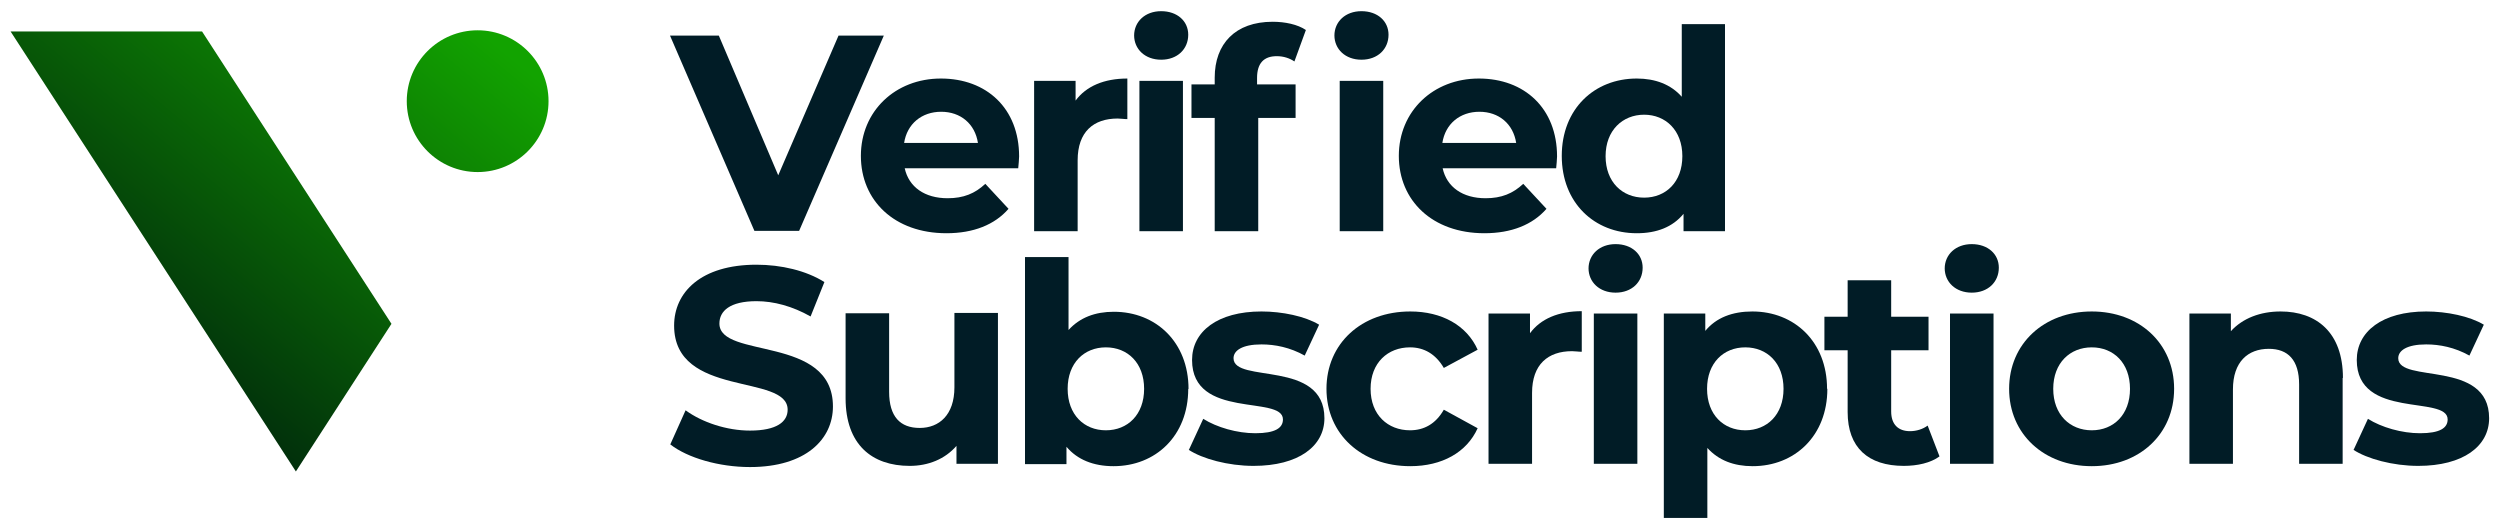
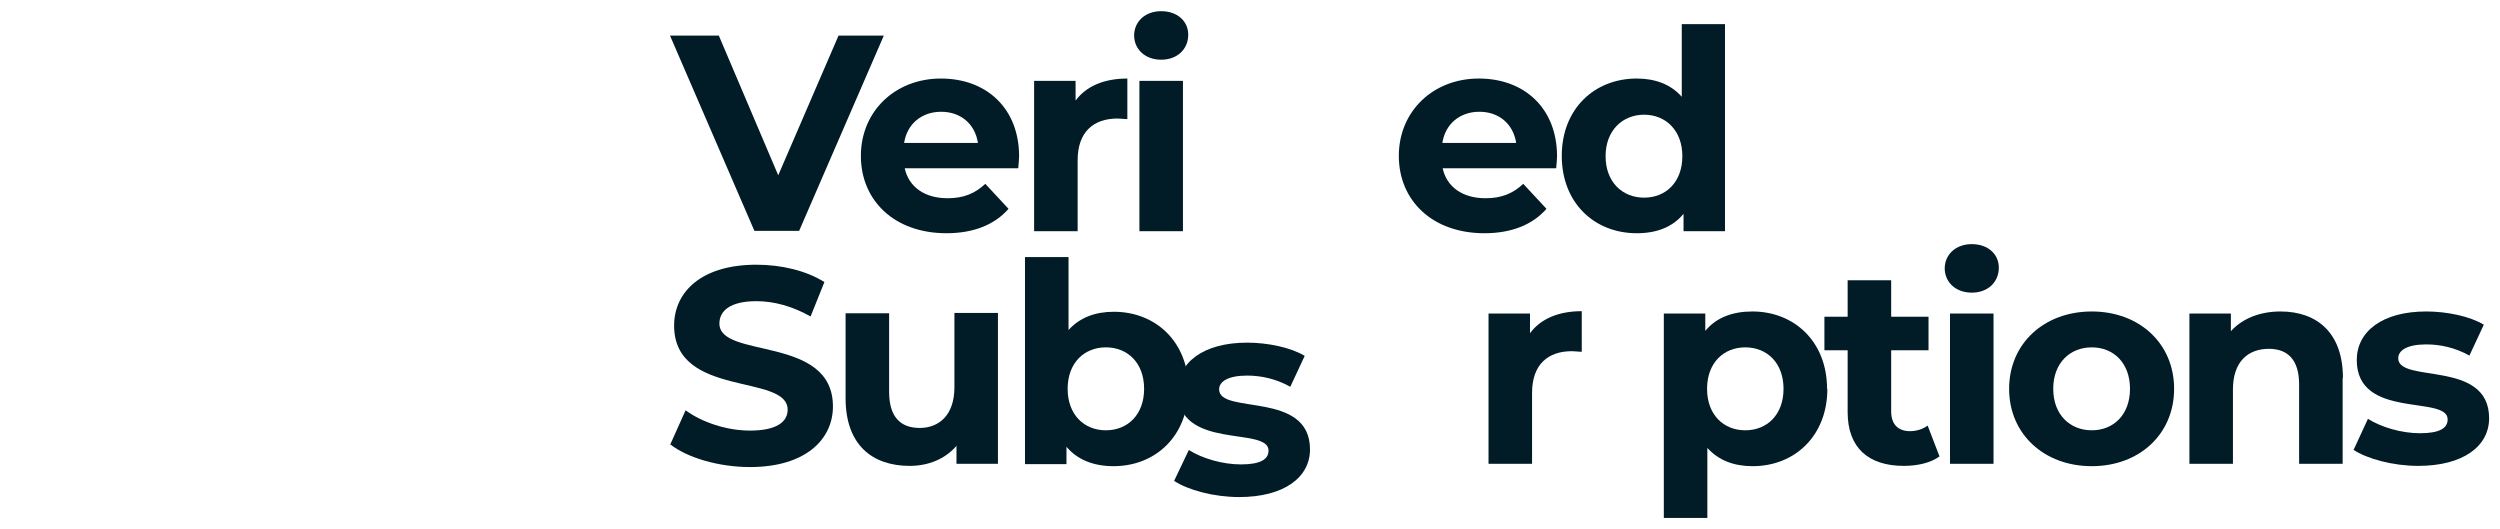
<svg xmlns="http://www.w3.org/2000/svg" id="Layer_1" version="1.1" viewBox="0 0 85 18">
  <defs>
    <style>
      .st0 {
        fill: #011c26;
      }

      .st1 {
        fill: url(#linear-gradient);
      }
    </style>
    <linearGradient id="linear-gradient" x1="14.43" y1="-2.63" x2="2.79" y2="11.48" gradientUnits="userSpaceOnUse">
      <stop offset=".09" stop-color="#12a300" />
      <stop offset="1" stop-color="#00270c" />
    </linearGradient>
  </defs>
  <g>
    <g>
      <path class="st0" d="M30.05,1.21l-2.88,6.64h-1.52l-2.87-6.64h1.66l2.02,4.75,2.05-4.75h1.53Z" />
      <path class="st0" d="M34.62,5.72h-3.86c.14.64.68,1.02,1.46,1.02.54,0,.93-.16,1.28-.49l.79.85c-.47.54-1.19.83-2.11.83-1.77,0-2.91-1.11-2.91-2.63s1.17-2.63,2.72-2.63,2.66,1.01,2.66,2.65c0,.11-.02.27-.03.4ZM30.73,4.86h2.52c-.1-.65-.59-1.06-1.25-1.06s-1.16.41-1.26,1.06Z" />
      <path class="st0" d="M38.33,2.68v1.37c-.12,0-.22-.02-.33-.02-.82,0-1.36.45-1.36,1.42v2.41h-1.48V2.75h1.41v.67c.36-.49.97-.75,1.76-.75Z" />
      <path class="st0" d="M38.56,1.21c0-.47.37-.83.92-.83s.92.34.92.8c0,.49-.37.85-.92.85s-.92-.36-.92-.83ZM38.74,2.75h1.48v5.11h-1.48V2.75Z" />
-       <path class="st0" d="M42.74,2.65v.22h1.31v1.14h-1.27v3.85h-1.48v-3.85h-.79v-1.14h.79v-.23c0-1.15.7-1.9,1.97-1.9.42,0,.85.09,1.13.28l-.39,1.07c-.16-.11-.37-.18-.6-.18-.44,0-.67.24-.67.74ZM45.37,1.21c0-.47.37-.83.92-.83s.92.34.92.8c0,.49-.37.85-.92.85s-.92-.36-.92-.83ZM45.55,2.75h1.48v5.11h-1.48V2.75Z" />
      <path class="st0" d="M52.91,5.72h-3.86c.14.64.68,1.02,1.46,1.02.54,0,.93-.16,1.28-.49l.79.85c-.47.54-1.19.83-2.11.83-1.77,0-2.91-1.11-2.91-2.63s1.17-2.63,2.72-2.63,2.66,1.01,2.66,2.65c0,.11-.02.27-.03.4ZM49.03,4.86h2.52c-.1-.65-.59-1.06-1.25-1.06s-1.16.41-1.26,1.06Z" />
      <path class="st0" d="M58.65.82v7.04h-1.41v-.59c-.37.45-.91.66-1.59.66-1.44,0-2.55-1.03-2.55-2.63s1.11-2.63,2.55-2.63c.63,0,1.16.2,1.53.62V.82h1.48ZM57.2,5.31c0-.88-.57-1.41-1.3-1.41s-1.31.53-1.31,1.41.57,1.41,1.31,1.41,1.3-.53,1.3-1.41Z" />
    </g>
    <g>
      <path class="st0" d="M22.79,15.11l.52-1.16c.56.41,1.4.69,2.19.69.91,0,1.28-.3,1.28-.71,0-1.24-3.86-.39-3.86-2.86,0-1.13.91-2.07,2.8-2.07.84,0,1.69.2,2.31.59l-.47,1.17c-.62-.35-1.25-.52-1.84-.52-.91,0-1.26.34-1.26.76,0,1.22,3.86.38,3.86,2.82,0,1.11-.92,2.06-2.82,2.06-1.05,0-2.12-.31-2.71-.77Z" />
      <path class="st0" d="M33.93,10.66v5.11h-1.41v-.61c-.39.45-.96.68-1.59.68-1.28,0-2.18-.72-2.18-2.3v-2.89h1.48v2.67c0,.85.38,1.23,1.04,1.23s1.18-.44,1.18-1.38v-2.53h1.48Z" />
      <path class="st0" d="M40.4,13.22c0,1.6-1.11,2.63-2.54,2.63-.68,0-1.23-.22-1.6-.66v.59h-1.41v-7.04h1.48v2.48c.38-.42.9-.62,1.54-.62,1.43,0,2.54,1.03,2.54,2.63ZM38.9,13.22c0-.88-.56-1.41-1.3-1.41s-1.3.53-1.3,1.41.56,1.41,1.3,1.41,1.3-.53,1.3-1.41Z" />
-       <path class="st0" d="M40.42,15.3l.49-1.06c.46.29,1.15.49,1.77.49.68,0,.94-.18.94-.47,0-.84-3.09.02-3.09-2.02,0-.97.87-1.65,2.36-1.65.7,0,1.48.16,1.96.45l-.49,1.05c-.5-.28-1.01-.38-1.47-.38-.66,0-.95.21-.95.47,0,.87,3.09.03,3.09,2.04,0,.95-.88,1.62-2.41,1.62-.86,0-1.74-.24-2.21-.55Z" />
-       <path class="st0" d="M45.1,13.22c0-1.54,1.19-2.63,2.85-2.63,1.07,0,1.92.47,2.29,1.3l-1.15.62c-.28-.48-.68-.7-1.15-.7-.75,0-1.34.52-1.34,1.41s.59,1.41,1.34,1.41c.47,0,.87-.21,1.15-.7l1.15.63c-.37.82-1.21,1.29-2.29,1.29-1.66,0-2.85-1.09-2.85-2.63Z" />
+       <path class="st0" d="M40.42,15.3c.46.29,1.15.49,1.77.49.68,0,.94-.18.94-.47,0-.84-3.09.02-3.09-2.02,0-.97.87-1.65,2.36-1.65.7,0,1.48.16,1.96.45l-.49,1.05c-.5-.28-1.01-.38-1.47-.38-.66,0-.95.21-.95.47,0,.87,3.09.03,3.09,2.04,0,.95-.88,1.62-2.41,1.62-.86,0-1.74-.24-2.21-.55Z" />
      <path class="st0" d="M53.78,10.59v1.37c-.12,0-.22-.02-.33-.02-.82,0-1.36.45-1.36,1.42v2.41h-1.48v-5.11h1.41v.67c.36-.49.97-.75,1.76-.75Z" />
-       <path class="st0" d="M54.01,9.13c0-.47.37-.83.92-.83s.92.34.92.8c0,.49-.37.85-.92.85s-.92-.36-.92-.83ZM54.19,10.66h1.48v5.11h-1.48v-5.11Z" />
      <path class="st0" d="M62.13,13.22c0,1.6-1.11,2.63-2.54,2.63-.64,0-1.16-.2-1.54-.62v2.38h-1.48v-6.95h1.41v.59c.37-.45.92-.66,1.6-.66,1.43,0,2.54,1.03,2.54,2.63ZM60.64,13.22c0-.88-.56-1.41-1.3-1.41s-1.3.53-1.3,1.41.56,1.41,1.3,1.41,1.3-.53,1.3-1.41Z" />
      <path class="st0" d="M65.94,15.52c-.3.22-.75.32-1.21.32-1.21,0-1.91-.62-1.91-1.83v-2.1h-.79v-1.14h.79v-1.24h1.48v1.24h1.27v1.14h-1.27v2.08c0,.44.24.67.64.67.22,0,.44-.07.6-.19l.4,1.04Z" />
      <path class="st0" d="M66.12,9.13c0-.47.37-.83.92-.83s.92.34.92.8c0,.49-.37.85-.92.85s-.92-.36-.92-.83ZM66.3,10.66h1.48v5.11h-1.48v-5.11Z" />
      <path class="st0" d="M68.31,13.22c0-1.54,1.19-2.63,2.81-2.63s2.8,1.09,2.8,2.63-1.18,2.63-2.8,2.63-2.81-1.09-2.81-2.63ZM72.42,13.22c0-.88-.56-1.41-1.3-1.41s-1.31.53-1.31,1.41.57,1.41,1.31,1.41,1.3-.53,1.3-1.41Z" />
      <path class="st0" d="M79.65,12.85v2.92h-1.48v-2.7c0-.83-.38-1.21-1.03-1.21-.71,0-1.22.44-1.22,1.38v2.53h-1.48v-5.11h1.41v.6c.4-.44,1-.67,1.69-.67,1.21,0,2.12.7,2.12,2.26Z" />
      <path class="st0" d="M80.02,15.3l.49-1.06c.46.29,1.15.49,1.77.49.68,0,.94-.18.94-.47,0-.84-3.09.02-3.09-2.02,0-.97.87-1.65,2.36-1.65.7,0,1.48.16,1.96.45l-.49,1.05c-.5-.28-1.01-.38-1.47-.38-.66,0-.95.21-.95.47,0,.87,3.09.03,3.09,2.04,0,.95-.88,1.62-2.41,1.62-.86,0-1.74-.24-2.21-.55Z" />
    </g>
  </g>
-   <path class="st1" d="M13.31,11.01l-3.25,5.02L.36,1.07h6.51l6.44,9.94ZM16.24,1.03c-1.33,0-2.41,1.08-2.41,2.41s1.08,2.41,2.41,2.41,2.41-1.08,2.41-2.41-1.08-2.41-2.41-2.41Z" />
</svg>